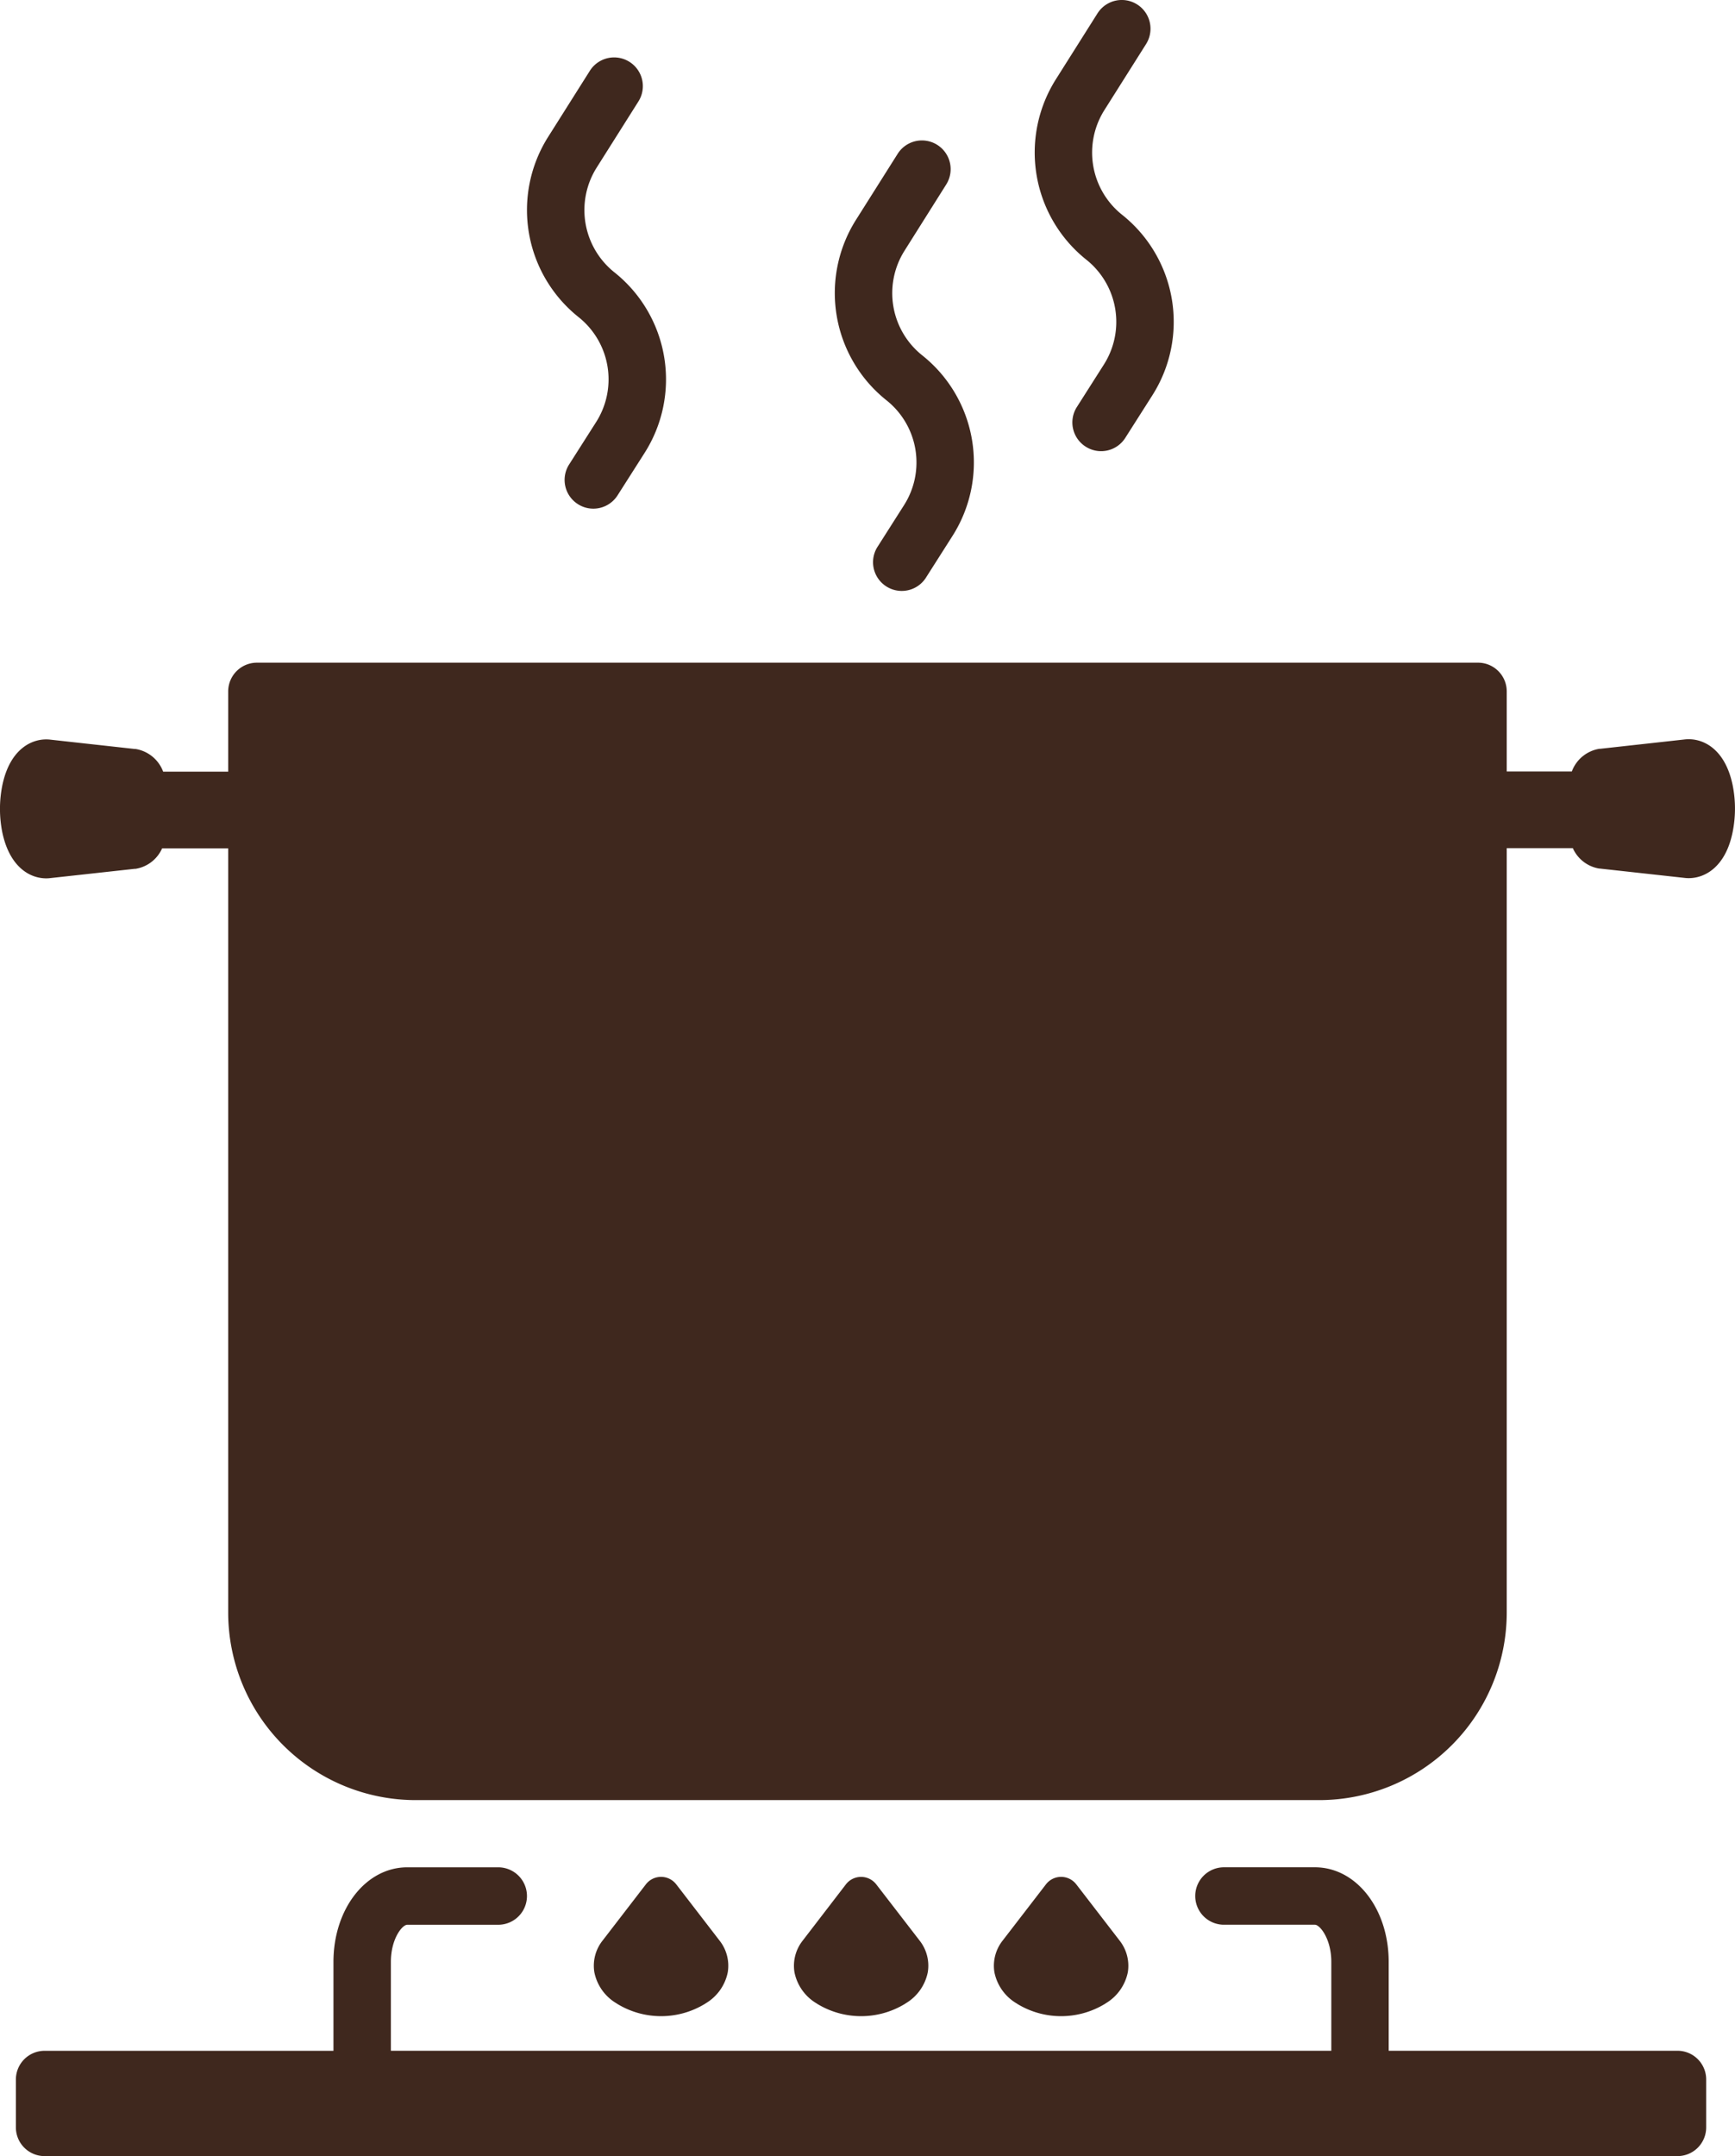
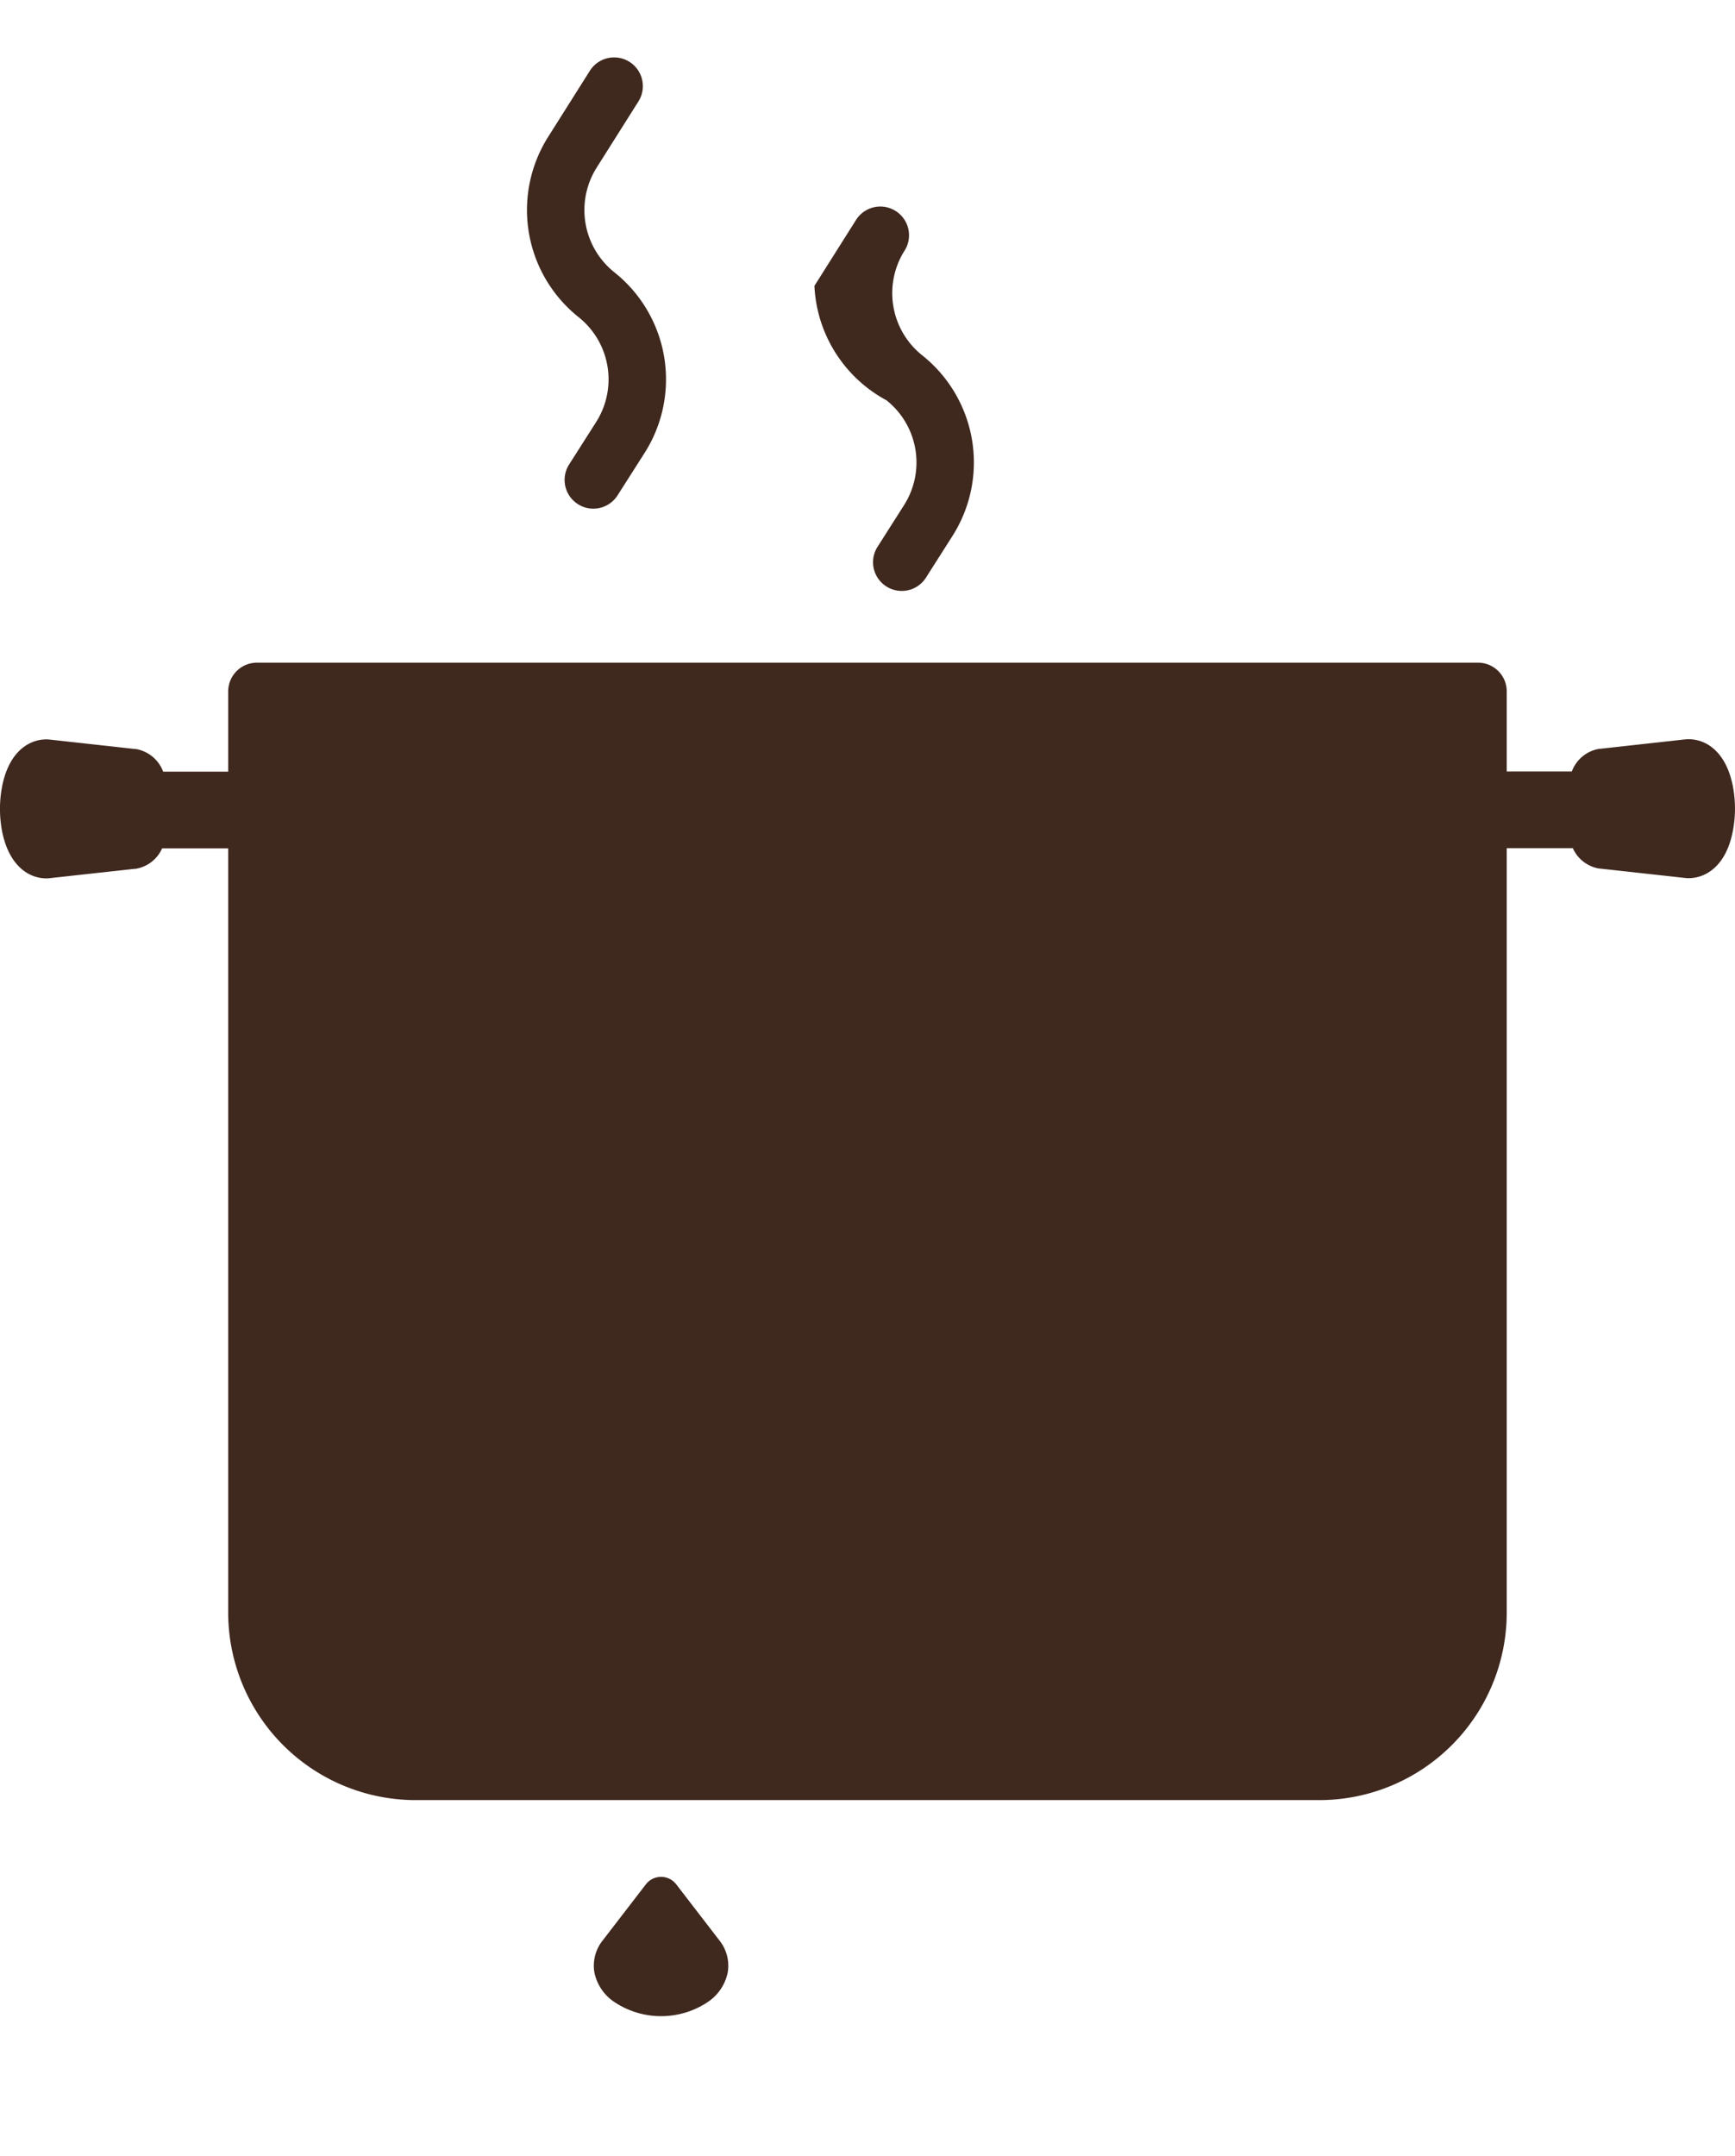
<svg xmlns="http://www.w3.org/2000/svg" width="70.877" height="88.061" viewBox="0 0 70.877 88.061">
  <g transform="translate(-76.216 -54.878)">
    <g transform="translate(76.216 54.878)">
      <g transform="translate(0 27.061)">
-         <path d="M144.434,102.157h-11.8V98.529c0-2.168-1.323-3.865-3.013-3.865h-3.717a1.173,1.173,0,0,0,0,2.346h3.717c.2,0,.669.573.669,1.518v3.629H91.872V98.529c0-.945.464-1.518.669-1.518h3.717a1.173,1.173,0,0,0,0-2.346H92.541c-1.691,0-3.015,1.7-3.015,3.865v3.629h-11.8a1.173,1.173,0,0,0-1.173,1.173v1.955a1.173,1.173,0,0,0,1.173,1.173h66.705a1.173,1.173,0,0,0,1.173-1.173V103.33A1.173,1.173,0,0,0,144.434,102.157Z" transform="translate(-75.904 -45.459)" fill="#3f281e" />
        <path d="M146.991,73.973c-.322-1.5-1.256-1.923-1.969-1.836l-3.437.38-.033,0a1.449,1.449,0,0,0-1.125.926h-2.659V70.168A1.173,1.173,0,0,0,136.6,69H86.711a1.174,1.174,0,0,0-1.173,1.173v3.278H82.881a1.449,1.449,0,0,0-1.125-.926l-.033,0-3.437-.38c-.713-.09-1.649.339-1.969,1.836a4.862,4.862,0,0,0,0,1.982c.3,1.373,1.106,1.846,1.79,1.846a1.339,1.339,0,0,0,.176-.012l3.439-.378.035,0a1.434,1.434,0,0,0,1.081-.834h2.7v31.217a7.664,7.664,0,0,0,7.658,7.654h36.916a7.663,7.663,0,0,0,7.656-7.654V76.575h2.7a1.434,1.434,0,0,0,1.081.834l.023,0,3.449.38a1.39,1.39,0,0,0,.178.012c.684,0,1.5-.473,1.79-1.846A4.862,4.862,0,0,0,146.991,73.973Z" transform="translate(-76.216 -68.995)" fill="#3f281e" />
-         <path d="M94.047,100.026l.059.038a3.444,3.444,0,0,0,3.55,0l.058-.038a1.911,1.911,0,0,0,.891-1.263,1.653,1.653,0,0,0-.339-1.3L96.5,95.173a.783.783,0,0,0-1.24,0L93.5,97.464a1.662,1.662,0,0,0-.341,1.3A1.917,1.917,0,0,0,94.047,100.026Z" transform="translate(-60.704 -45.271)" fill="#3f281e" />
        <path d="M89.785,100.026l.059.038a3.441,3.441,0,0,0,3.548,0l.059-.038a1.911,1.911,0,0,0,.891-1.263,1.655,1.655,0,0,0-.341-1.3l-1.764-2.291a.783.783,0,0,0-1.24,0l-1.764,2.291a1.655,1.655,0,0,0-.341,1.3A1.911,1.911,0,0,0,89.785,100.026Z" transform="translate(-64.612 -45.271)" fill="#3f281e" />
-         <path d="M98.309,100.026l.059.038a3.444,3.444,0,0,0,3.55,0l.058-.038a1.92,1.92,0,0,0,.893-1.263,1.662,1.662,0,0,0-.341-1.3l-1.765-2.291a.781.781,0,0,0-1.238,0l-1.765,2.291a1.662,1.662,0,0,0-.341,1.3A1.917,1.917,0,0,0,98.309,100.026Z" transform="translate(-56.796 -45.271)" fill="#3f281e" />
      </g>
-       <path d="M96.115,68.481a3.244,3.244,0,0,1,.715,4.288l-1.1,1.729a1.173,1.173,0,0,0,1.978,1.259l1.1-1.729a5.59,5.59,0,0,0-1.231-7.382,3.247,3.247,0,0,1-.721-4.279l1.7-2.7a1.173,1.173,0,0,0-1.984-1.252l-1.7,2.693A5.6,5.6,0,0,0,96.115,68.481Z" transform="translate(-59.902 -52.132)" fill="#3f281e" />
-       <path d="M100.375,65.484a3.248,3.248,0,0,1,.715,4.288l-1.1,1.729a1.171,1.171,0,0,0,.36,1.62,1.169,1.169,0,0,0,1.618-.36l1.1-1.729a5.59,5.59,0,0,0-1.231-7.382,3.249,3.249,0,0,1-.721-4.279l1.7-2.693a1.173,1.173,0,0,0-1.984-1.254l-1.7,2.693A5.6,5.6,0,0,0,100.375,65.484Z" transform="translate(-55.998 -54.878)" fill="#3f281e" />
+       <path d="M96.115,68.481a3.244,3.244,0,0,1,.715,4.288l-1.1,1.729a1.173,1.173,0,0,0,1.978,1.259l1.1-1.729a5.59,5.59,0,0,0-1.231-7.382,3.247,3.247,0,0,1-.721-4.279a1.173,1.173,0,0,0-1.984-1.252l-1.7,2.693A5.6,5.6,0,0,0,96.115,68.481Z" transform="translate(-59.902 -52.132)" fill="#3f281e" />
      <path d="M89.554,66.707A3.25,3.25,0,0,1,90.269,71l-1.1,1.727a1.172,1.172,0,0,0,.36,1.62,1.158,1.158,0,0,0,.629.184,1.172,1.172,0,0,0,.991-.544l1.1-1.727a5.59,5.59,0,0,0-1.231-7.382,3.252,3.252,0,0,1-.721-4.28L92,57.9a1.173,1.173,0,1,0-1.984-1.252l-1.7,2.693A5.593,5.593,0,0,0,89.554,66.707Z" transform="translate(-65.92 -53.756)" fill="#3f281e" />
    </g>
  </g>
</svg>